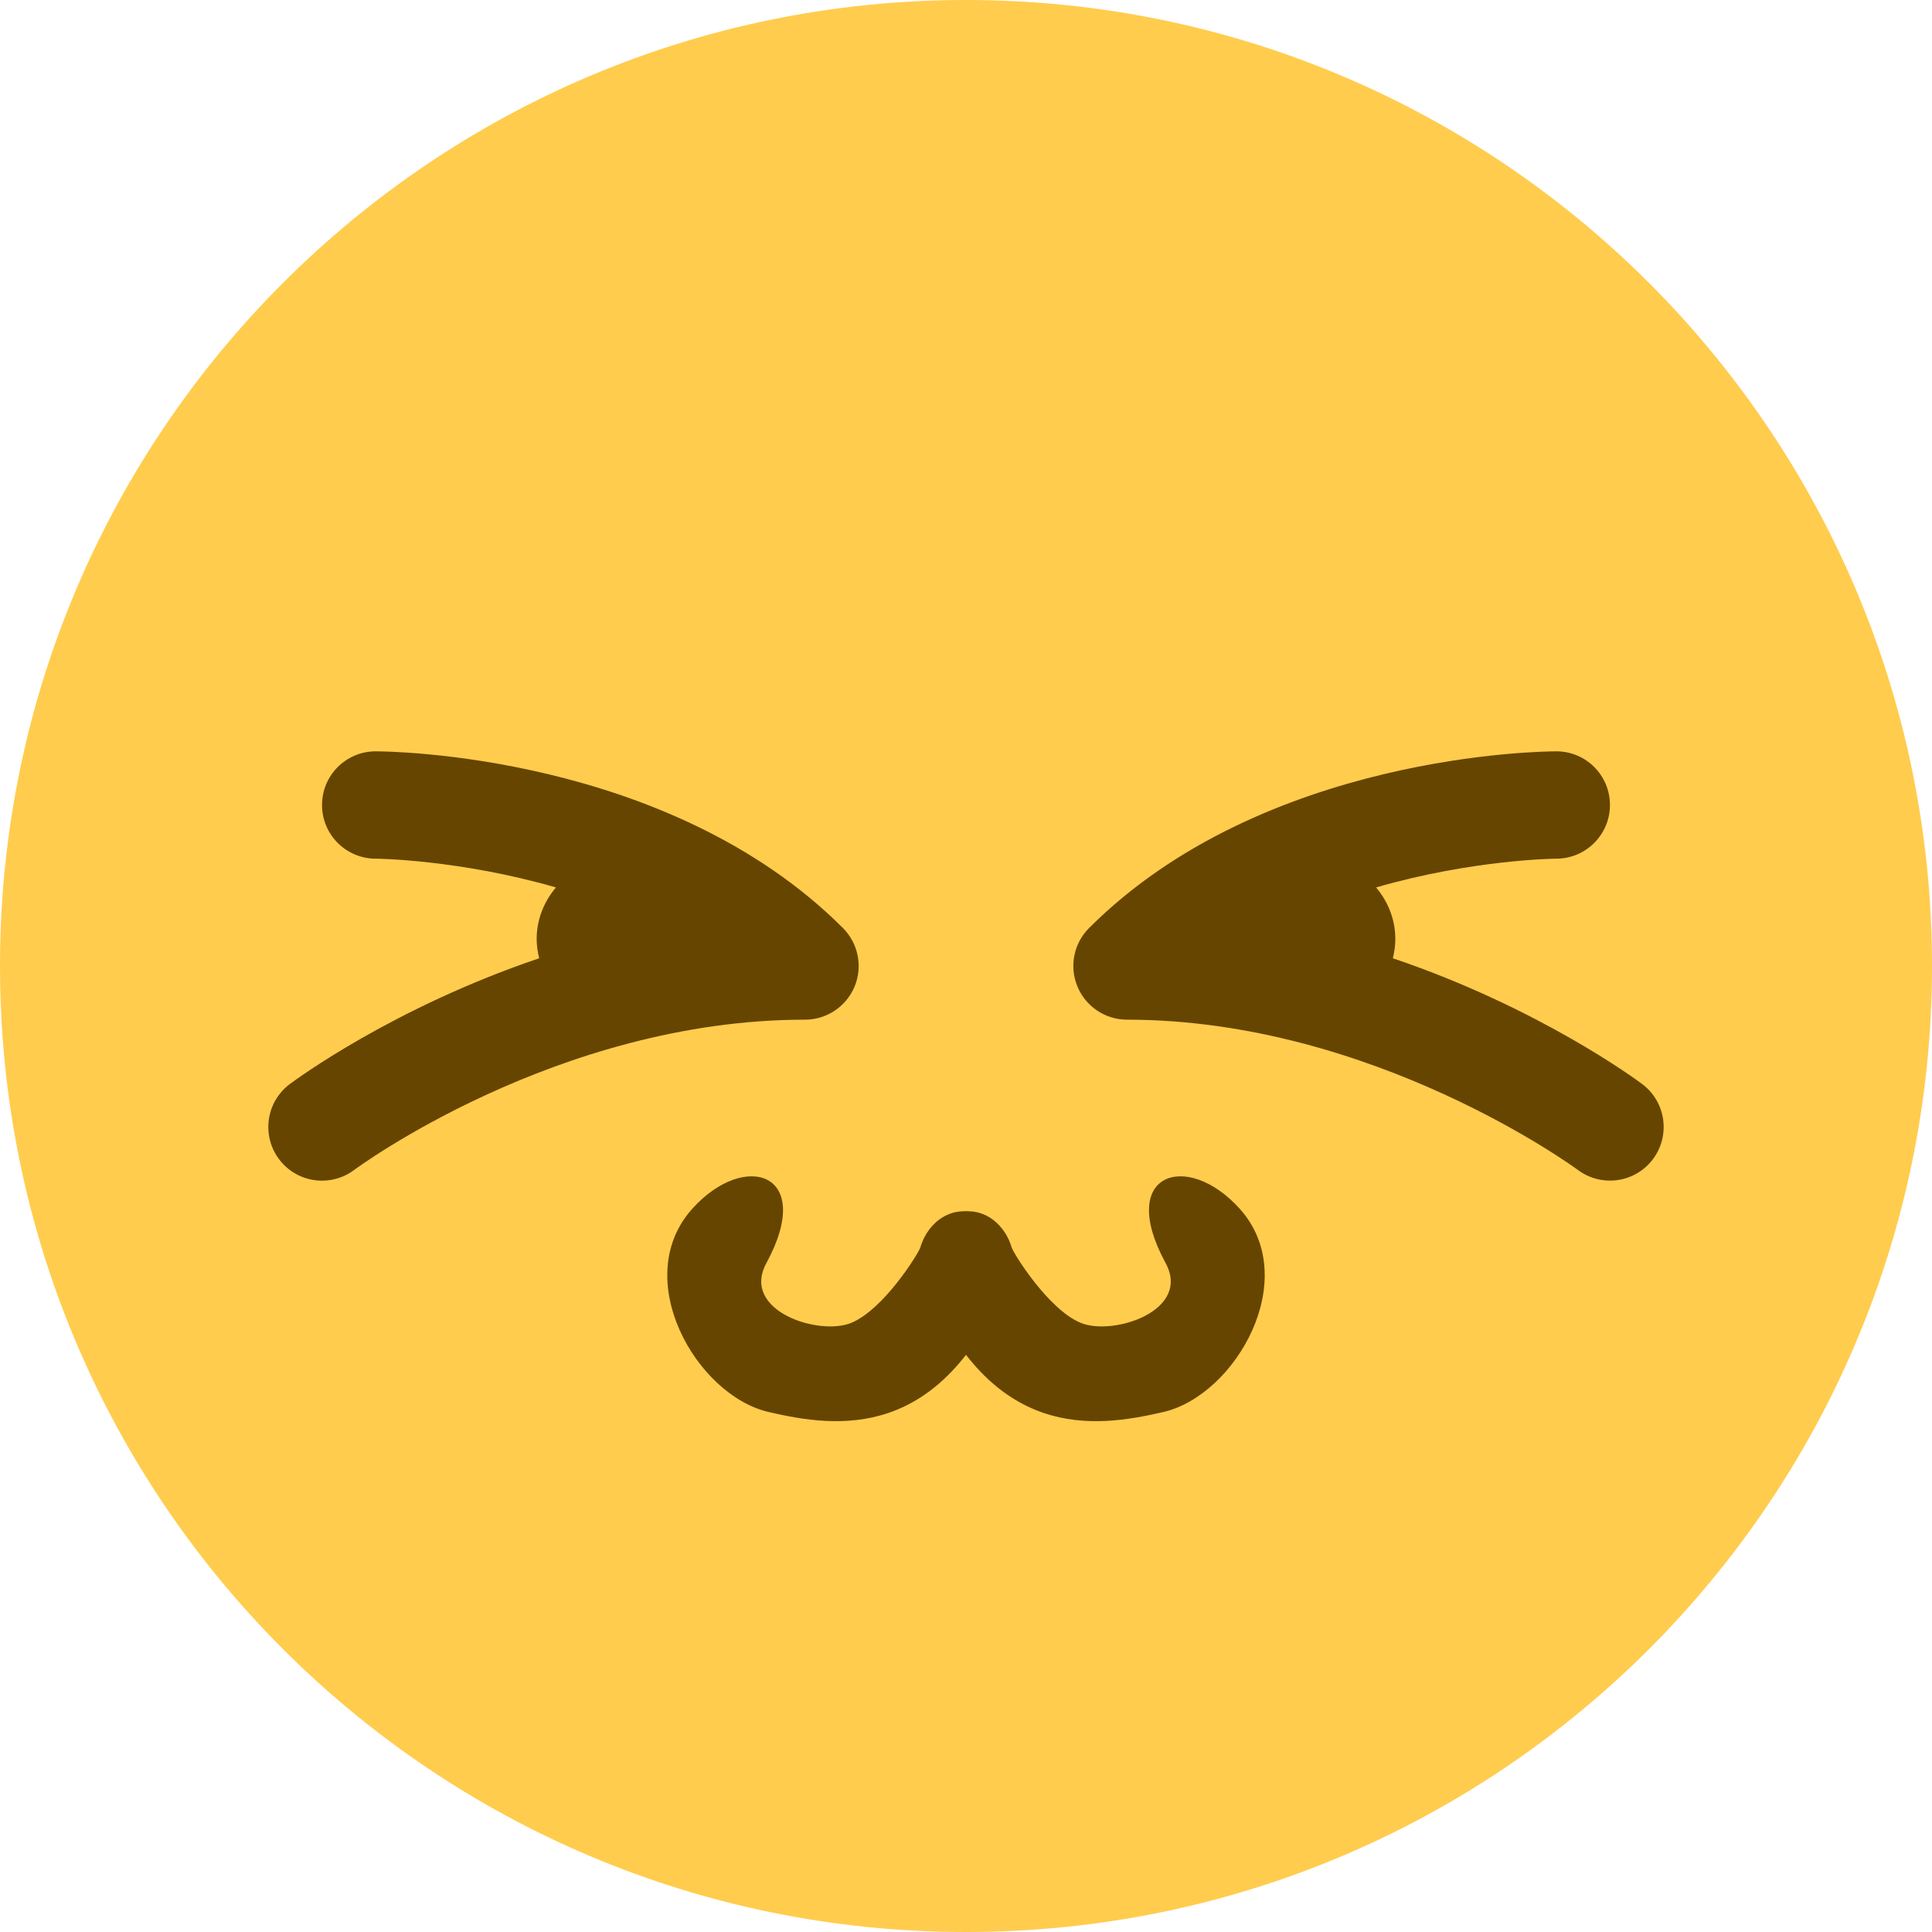
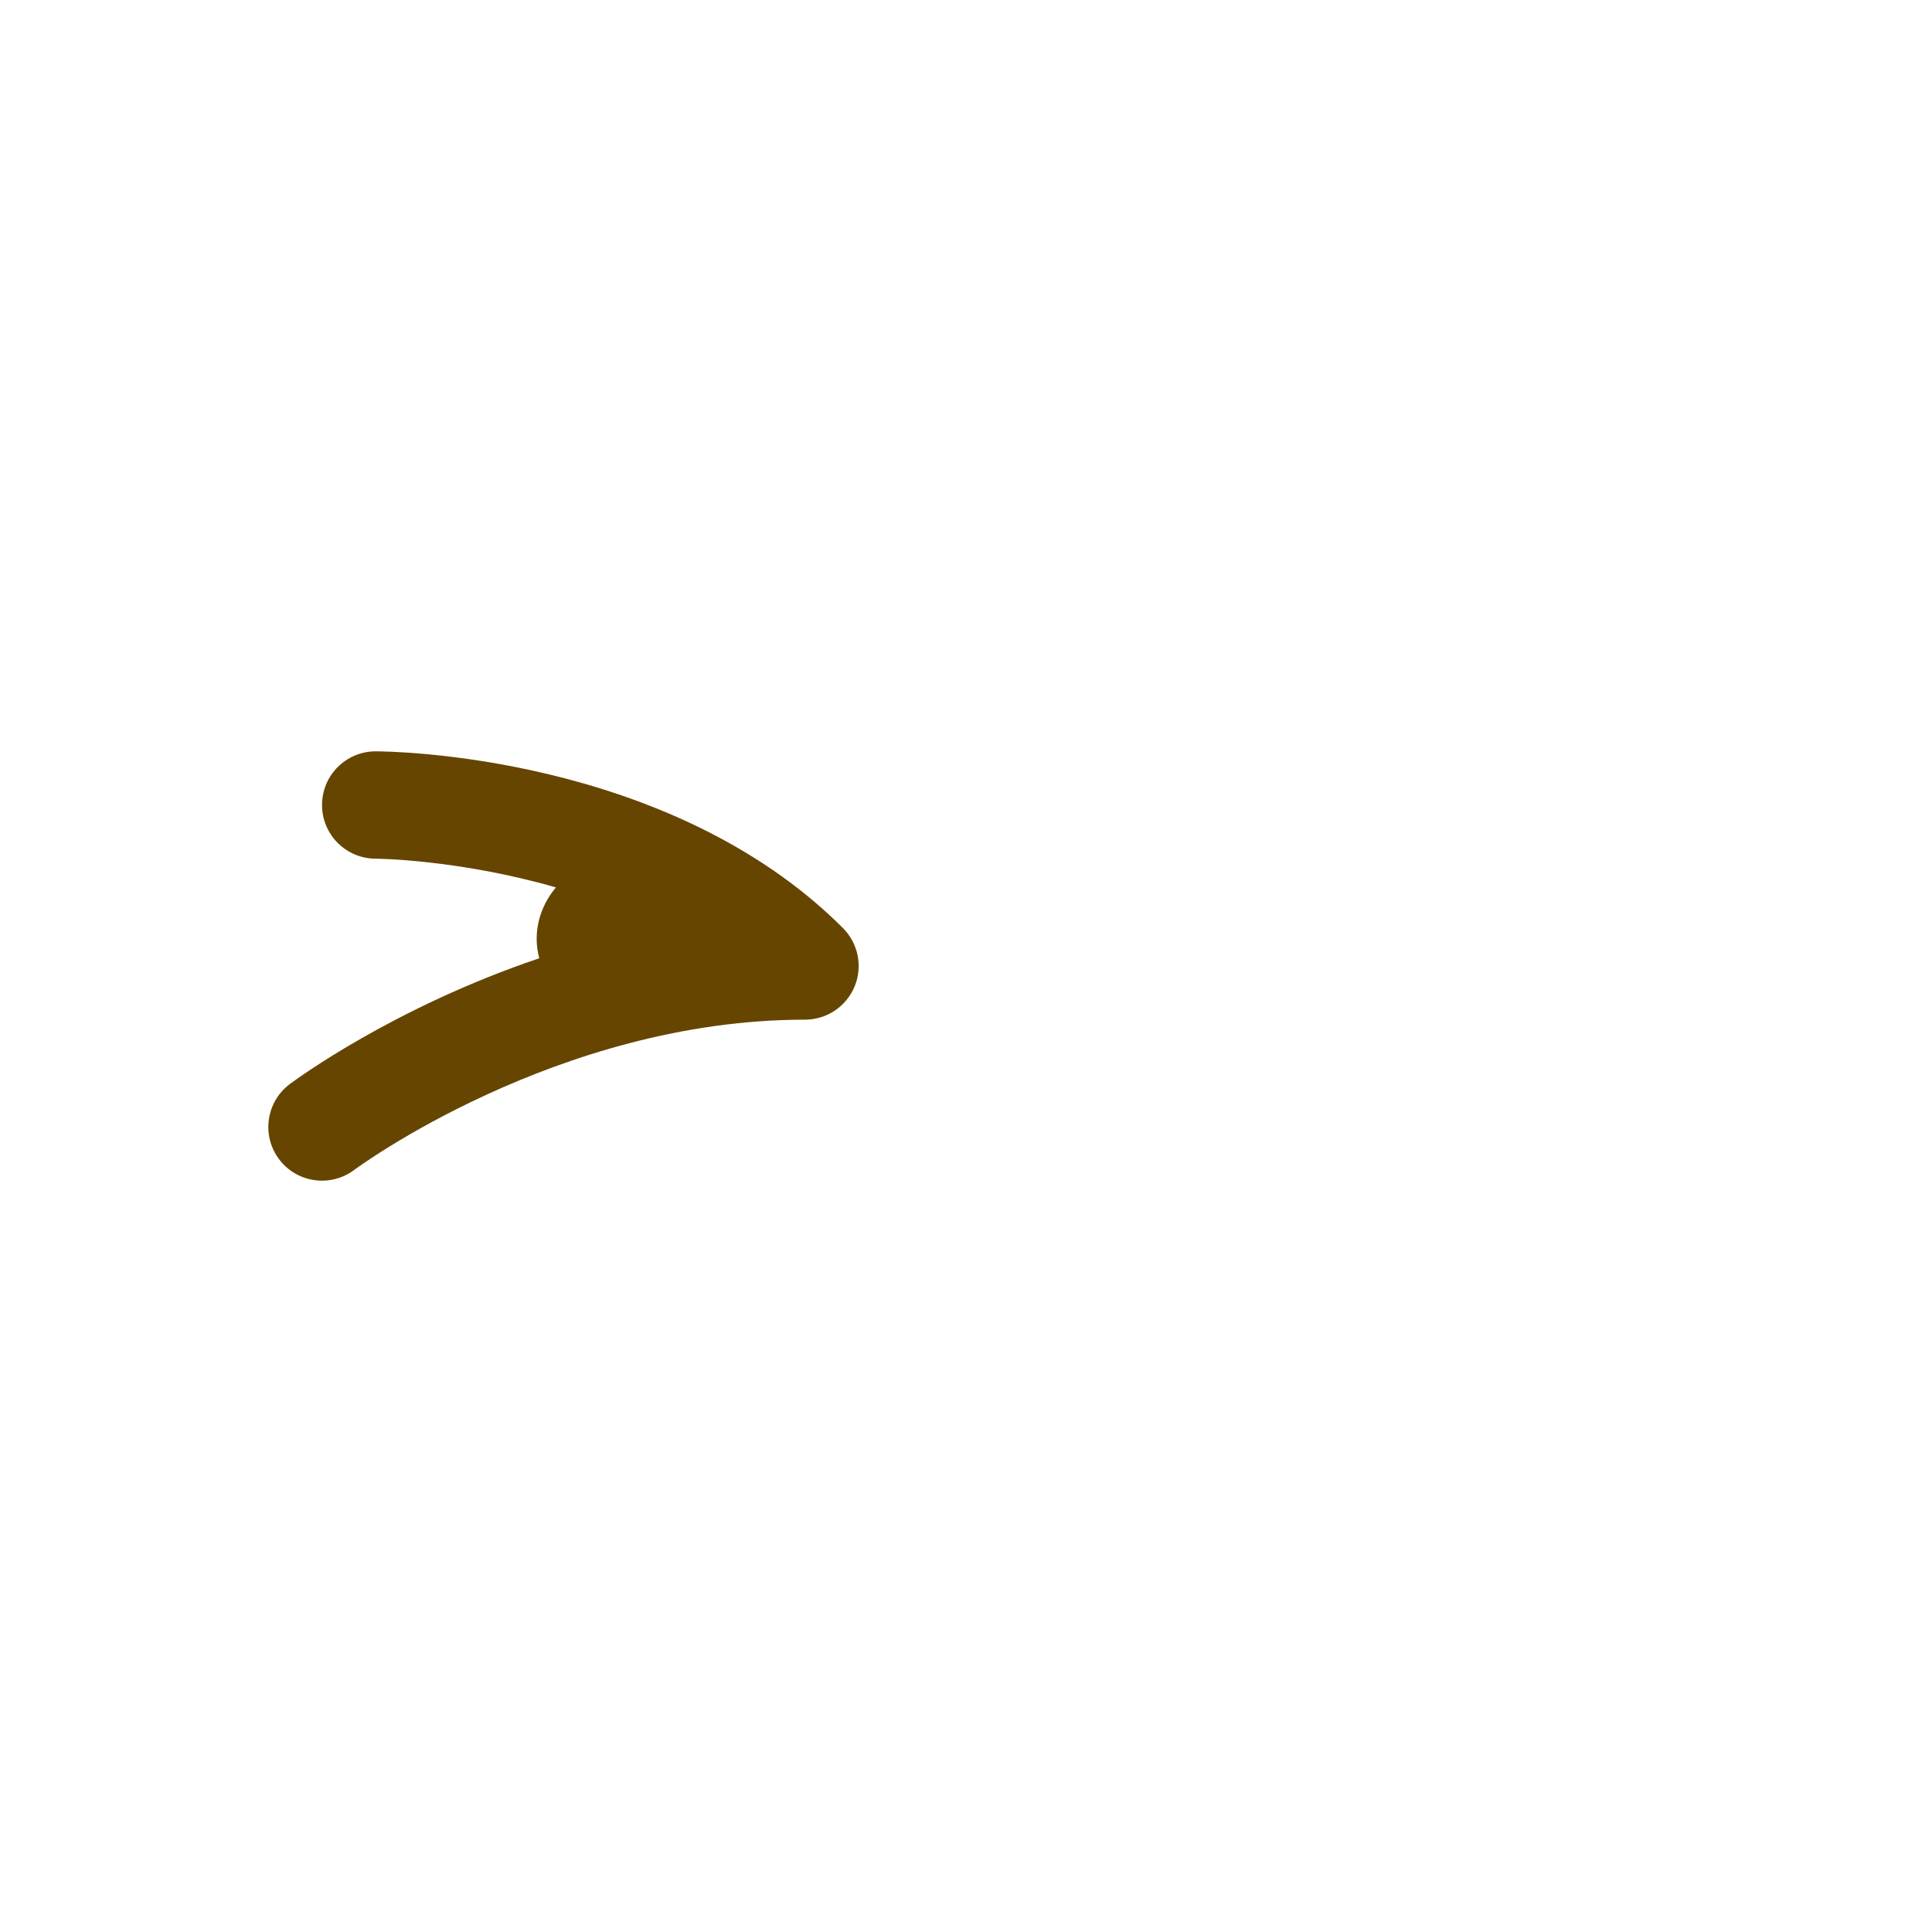
<svg xmlns="http://www.w3.org/2000/svg" xmlns:ns1="http://www.inkscape.org/namespaces/inkscape" xmlns:ns2="http://sodipodi.sourceforge.net/DTD/sodipodi-0.dtd" viewBox="0 0 45 45" style="enable-background:new 0 0 45 45;" xml:space="preserve" version="1.1" id="svg2" ns1:version="0.91 r13725" ns2:docname="squee.svg" ns1:export-filename="C:\Users\Soyez\Desktop\Stuff\My Art\somoji\squee.png" ns1:export-xdpi="1024" ns1:export-ydpi="1024">
  <ns2:namedview pagecolor="#ffffff" bordercolor="#666666" borderopacity="1" objecttolerance="10" gridtolerance="10" guidetolerance="10" ns1:pageopacity="0" ns1:pageshadow="2" ns1:window-width="1920" ns1:window-height="1031" id="namedview6057" showgrid="false" ns1:zoom="11.313709" ns1:cx="1.2890699" ns1:cy="29.151432" ns1:window-x="-8" ns1:window-y="-8" ns1:window-maximized="1" ns1:current-layer="svg2" showguides="true" ns1:guide-bbox="true">
    <ns2:guide position="-21.965,39.156" orientation="1,0" id="guide4234" />
  </ns2:namedview>
  <defs id="defs6">
    <clipPath id="clipPath16" clipPathUnits="userSpaceOnUse">
-       <path id="path18" d="M 0,36 36,36 36,0 0,0 0,36 Z" />
-     </clipPath>
+       </clipPath>
  </defs>
  <g ns1:groupmode="layer" id="layer1" ns1:label="Layer 1" />
  <g ns1:groupmode="layer" id="layer2" ns1:label="Layer 2">
    <g id="g20" transform="matrix(1.25,0,0,-1.25,45,22.5)" ns1:export-filename="C:\Users\Soyez\Desktop\Stuff\My Art\somoji\g20.png" ns1:export-xdpi="1024" ns1:export-ydpi="1024" style="enable-background:new 0 0 45 45">
-       <path ns1:connector-curvature="0" d="m 0,0 c 0,-9.941 -8.059,-18 -18,-18 -9.94,0 -18,8.059 -18,18 0,9.94 8.06,18 18,18 C -8.059,18 0,9.94 0,0" style="fill:#ffcc4d;fill-opacity:1;fill-rule:nonzero;stroke:none" id="path22" />
-     </g>
+       </g>
    <g style="enable-background:new 0 0 45 45" id="g6942" transform="translate(0.218,-1.299)" ns1:export-filename="C:\Users\Soyez\Desktop\Stuff\My Art\somoji\g20.png" ns1:export-xdpi="1024" ns1:export-ydpi="1024">
      <g transform="matrix(1.07,0,0,-1.25,26.668,34.772)" id="g52" style="fill:#664500;fill-opacity:1">
-         <path id="path54" style="fill:#664500;fill-opacity:1;fill-rule:nonzero;stroke:none" d="M 0.199,0.468 C -1.309,0.169 -3.532,-0.085 -5.001,2.896 c -0.172,0.525 0.114,1.09 0.64,1.261 0.523,0.172 1.078,-0.109 1.256,-0.624 0.044,-0.116 0.804,-1.164 1.511,-1.407 0.707,-0.243 2.405,0.229 1.839,1.119 C -0.822,4.926 0.707,5.347 1.855,4.259 3.228,2.958 1.777,0.782 0.199,0.468 Z" ns1:connector-curvature="0" ns2:nodetypes="sccczsss" />
-       </g>
+         </g>
      <g transform="matrix(-1.07,0,0,-1.25,17.896,34.772)" id="g52-2" style="fill:#664500;fill-opacity:1">
-         <path id="path54-6" style="fill:#664500;fill-opacity:1;fill-rule:nonzero;stroke:none" d="M 0.199,0.468 C -1.309,0.169 -3.532,-0.085 -5.001,2.896 c -0.172,0.525 0.114,1.09 0.64,1.261 0.523,0.172 1.078,-0.109 1.256,-0.624 0.044,-0.116 0.804,-1.164 1.511,-1.407 0.707,-0.243 2.405,0.229 1.839,1.119 C -0.822,4.926 0.707,5.347 1.855,4.259 3.228,2.958 1.777,0.782 0.199,0.468 Z" ns1:connector-curvature="0" ns2:nodetypes="sccczsss" />
-       </g>
+         </g>
    </g>
    <g id="g40-8" transform="matrix(1.25,0,0,-1.25,17.512,22.145)" style="enable-background:new 0 0 45 45;fill:#664500;fill-opacity:1" ns1:export-filename="C:\Users\Soyez\Desktop\Stuff\My Art\somoji\g20.png" ns1:export-xdpi="1024" ns1:export-ydpi="1024" />
    <g id="g44-2" transform="matrix(1.25,0,0,-1.25,32.537,22.146)" style="enable-background:new 0 0 45 45;fill:#664500;fill-opacity:1" ns1:export-filename="C:\Users\Soyez\Desktop\Stuff\My Art\somoji\g20.png" ns1:export-xdpi="1024" ns1:export-ydpi="1024" />
  </g>
  <g id="g32" transform="matrix(1.25,0,0,-1.25,38.25,25.25)">
-     <path ns1:connector-curvature="0" d="M 0,0 C -0.114,0.085 -1.931,1.426 -4.646,2.344 -4.619,2.459 -4.6,2.577 -4.6,2.7 -4.6,3.069 -4.738,3.403 -4.959,3.664 -3.156,4.185 -1.625,4.2 -1.598,4.2 -1.047,4.202 -0.6,4.65 -0.601,5.202 -0.602,5.753 -1.048,6.2 -1.6,6.2 -1.82,6.2 -7.051,6.163 -10.307,2.907 -10.593,2.621 -10.679,2.191 -10.523,1.817 -10.369,1.444 -10.004,1.2 -9.6,1.2 c 4.59,0 8.364,-2.772 8.402,-2.801 0.18,-0.133 0.389,-0.198 0.597,-0.198 0.305,0 0.606,0.139 0.802,0.401 C 0.531,-0.956 0.441,-0.331 0,0" style="fill:#664500;fill-opacity:1;fill-rule:nonzero;stroke:none" id="path34" />
-   </g>
+     </g>
  <path id="path38" style="fill:#664500;fill-opacity:1;fill-rule:nonzero;stroke:none" d="M 19.634,21.616 C 15.565,17.547 9.027,17.5 8.75,17.5 c -0.69,0 -1.249,0.559 -1.249,1.249 -0.001,0.689 0.557,1.25 1.248,1.251 0.033,0 1.948,0.02 4.2,0.67 -0.275,0.326 -0.449,0.744 -0.449,1.205 0,0.154 0.024,0.301 0.059,0.445 -3.395,1.147 -5.666,2.824 -5.809,2.93 -0.552,0.414 -0.664,1.198 -0.25,1.75 0.245,0.328 0.621,0.5 1.001,0.5 0.26,0 0.524,-0.081 0.749,-0.25 0.046,-0.035 4.734,-3.5 10.5,-3.5 0.505,0 0.961,-0.305 1.155,-0.771 0.194,-0.468 0.086,-1.005 -0.271,-1.363" ns1:connector-curvature="0" />
</svg>